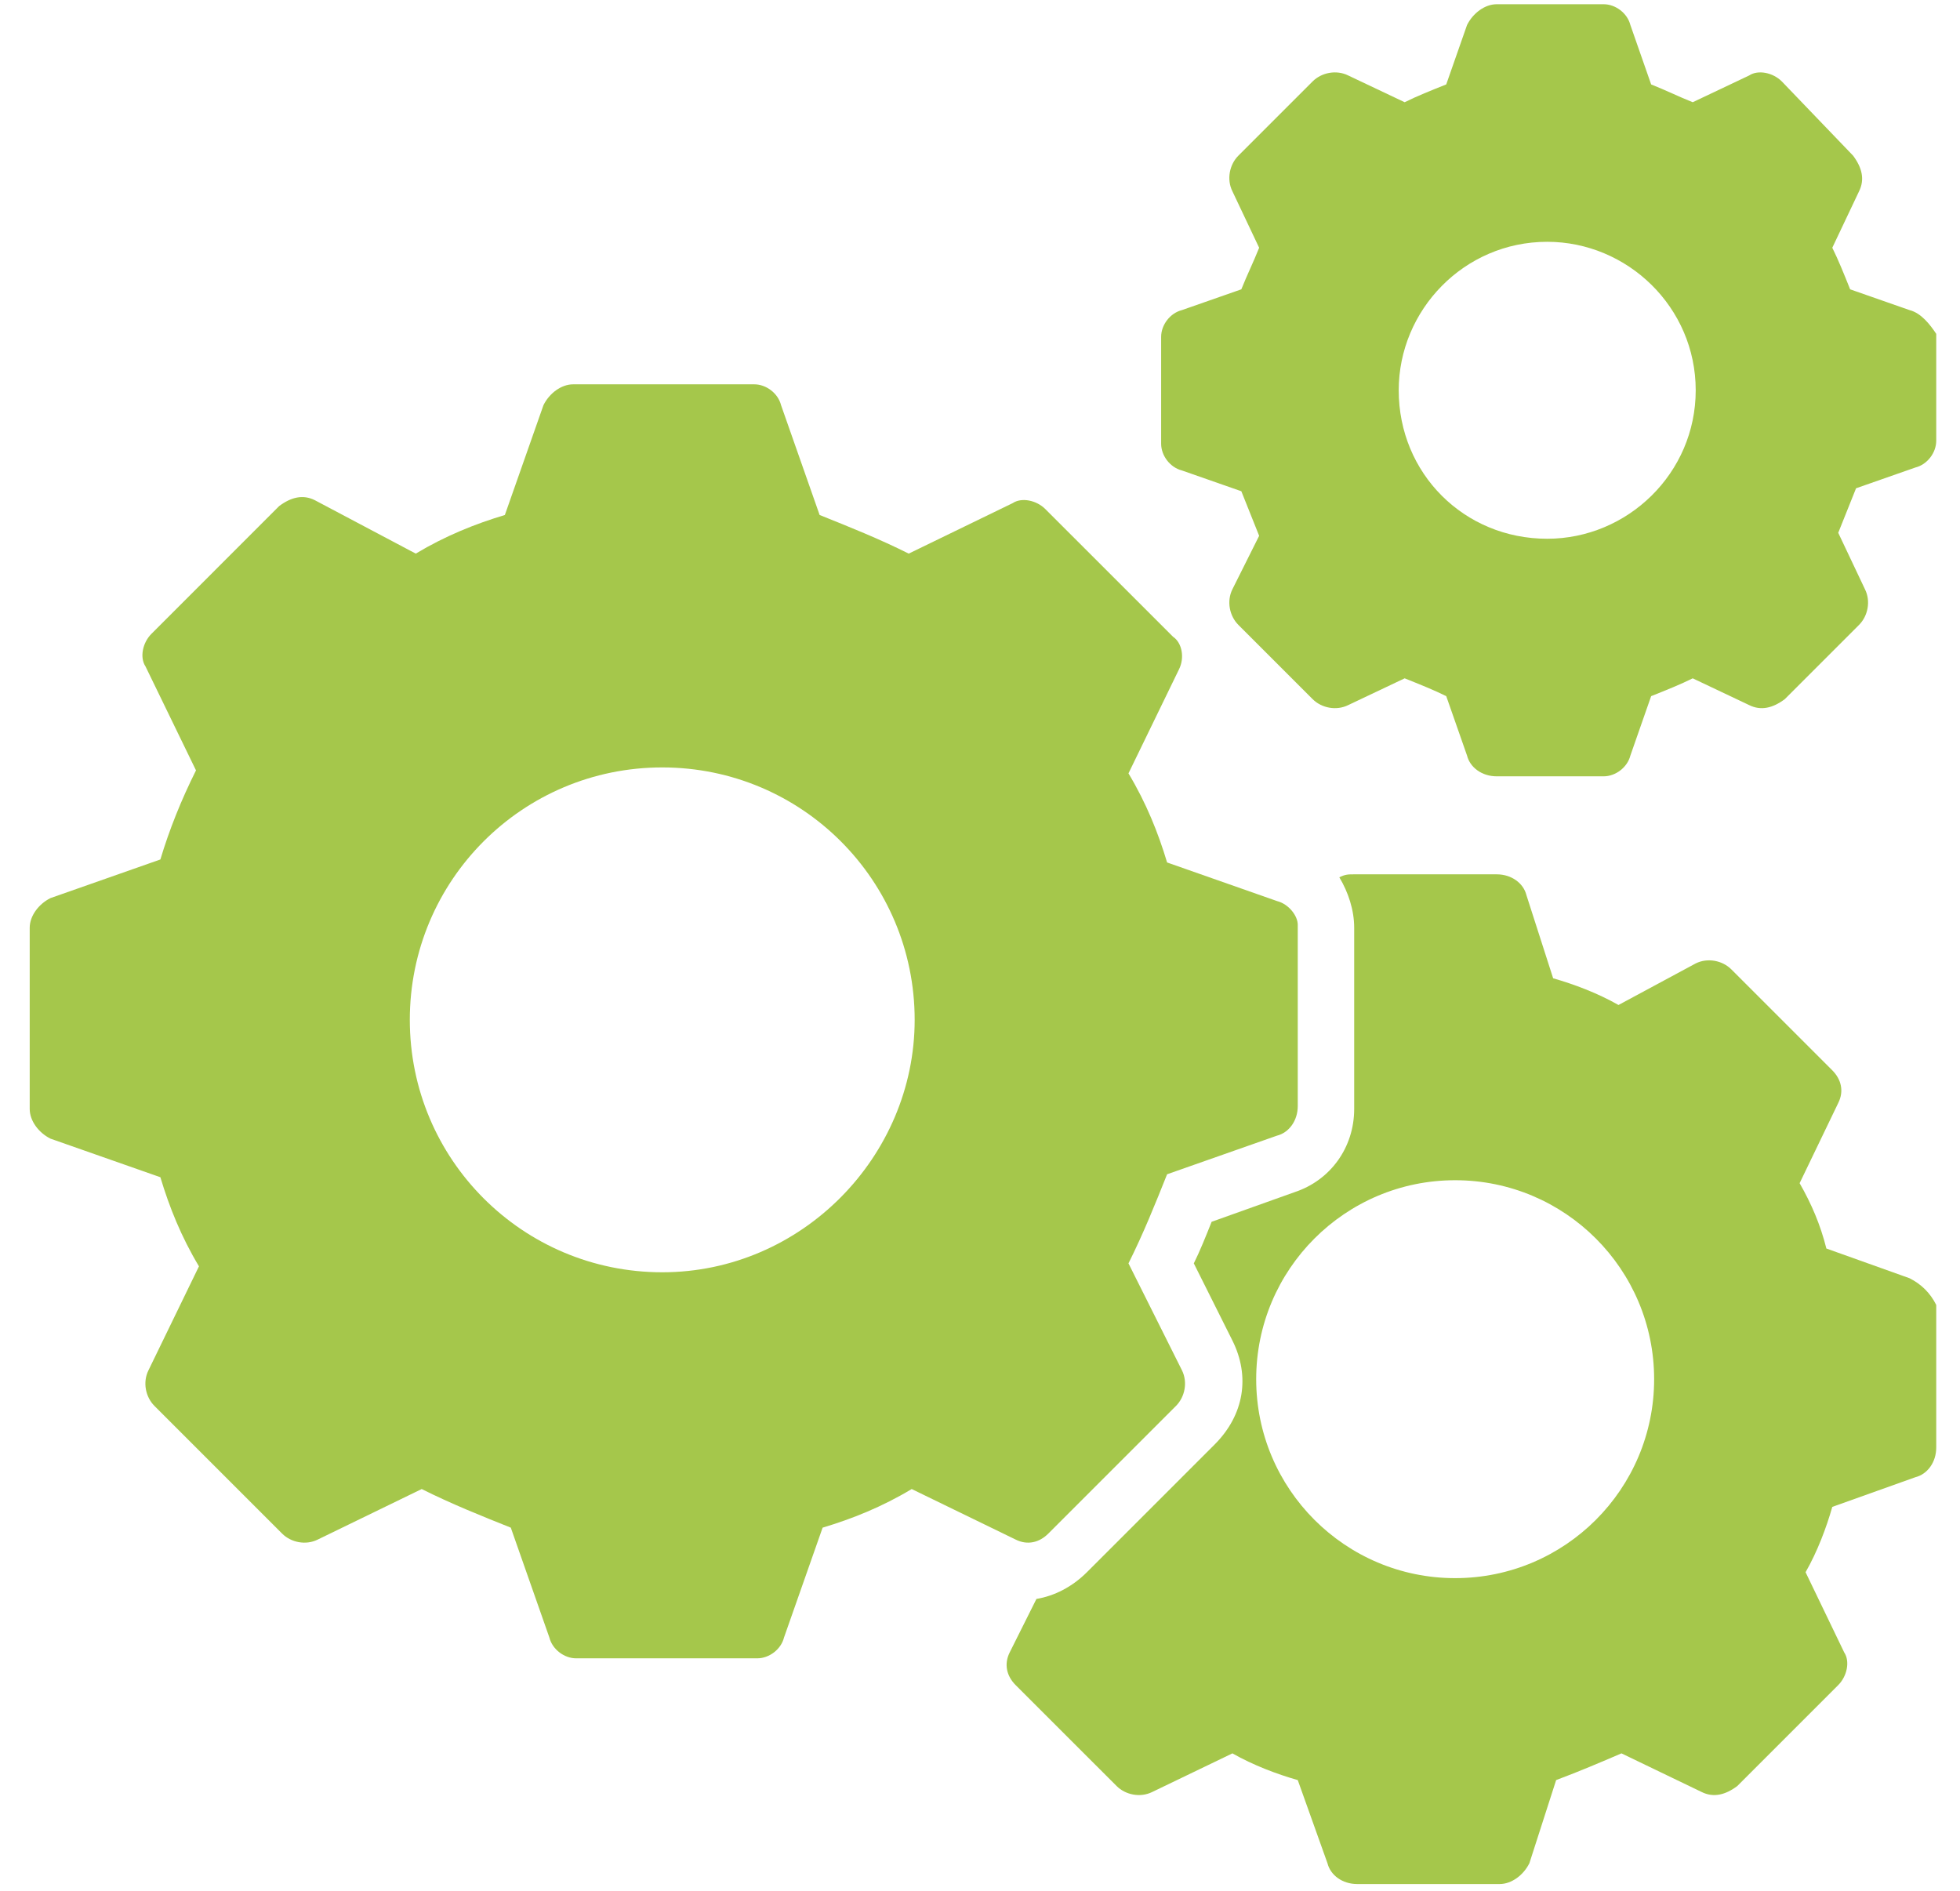
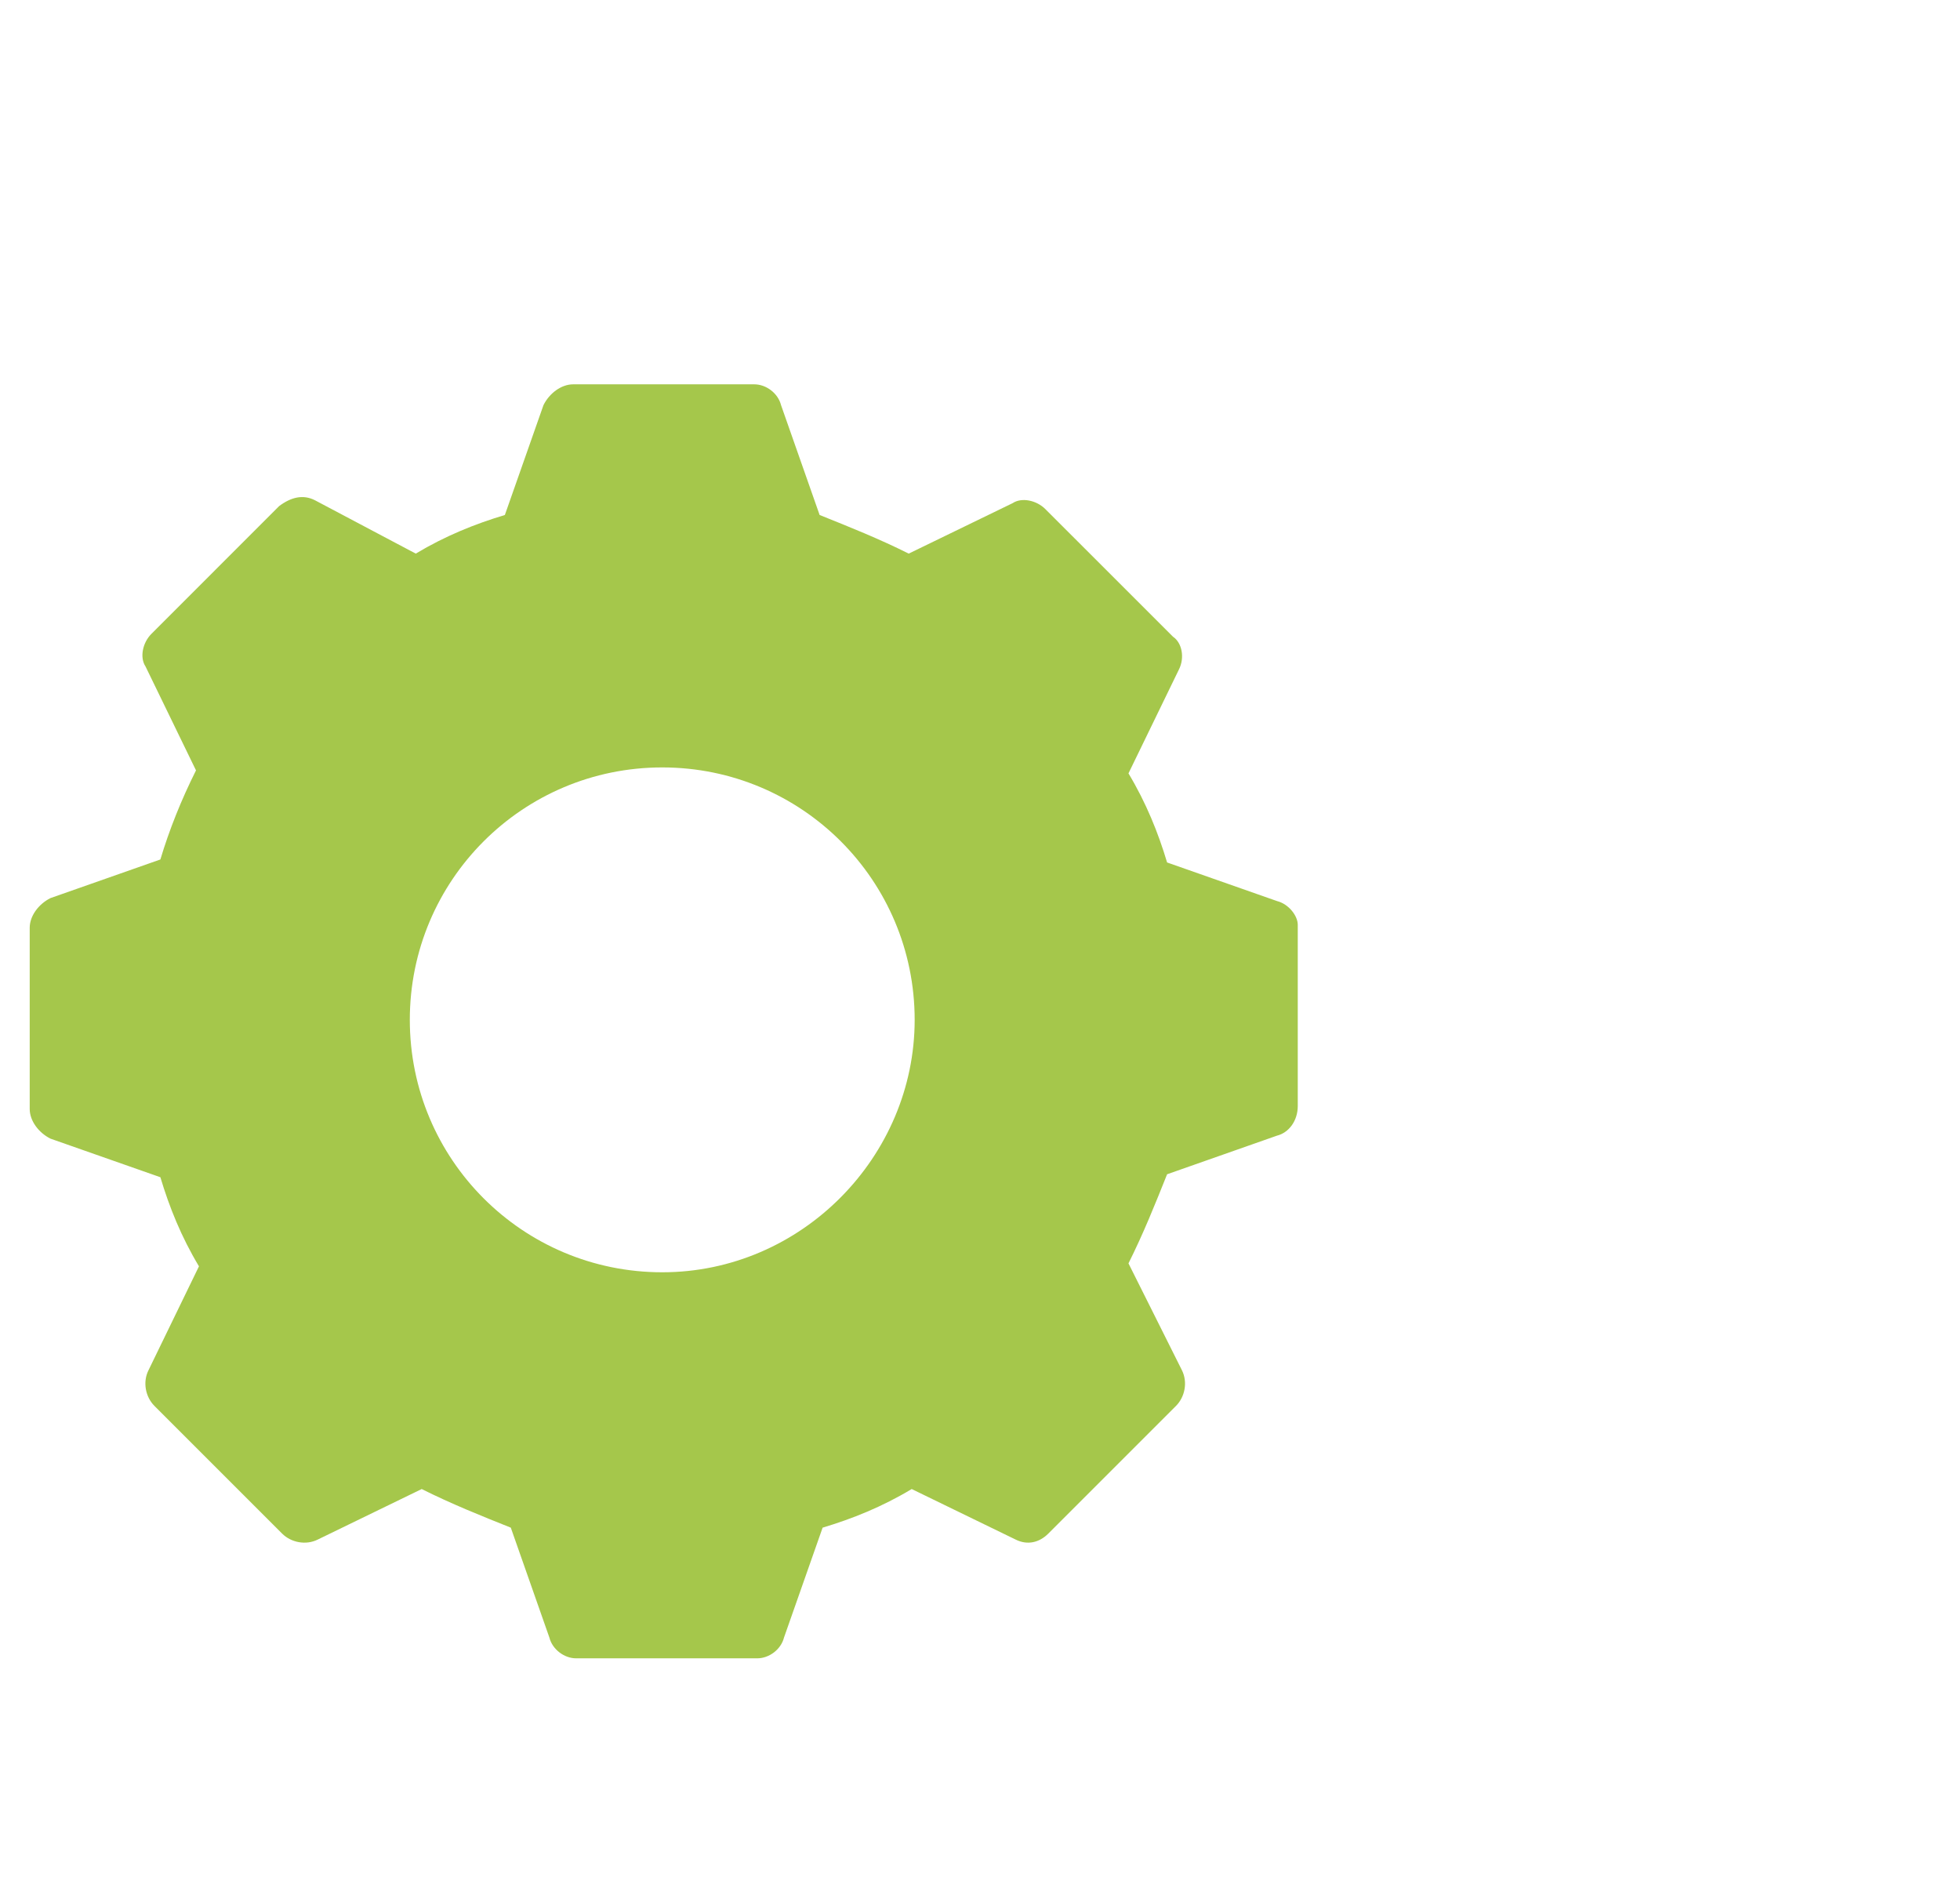
<svg xmlns="http://www.w3.org/2000/svg" width="57" height="55" viewBox="0 0 57 55" fill="none">
  <path d="M37.136 26.204L33.941 25.082C33.682 24.218 33.336 23.355 32.818 22.491L34.286 19.468C34.459 19.123 34.373 18.691 34.114 18.518L30.4 14.805C30.141 14.546 29.709 14.459 29.45 14.632L26.427 16.1C25.564 15.668 24.7 15.323 23.836 14.977L22.714 11.782C22.627 11.436 22.282 11.177 21.936 11.177H16.668C16.323 11.177 15.977 11.436 15.805 11.782L14.682 14.977C13.818 15.236 12.955 15.582 12.091 16.1L9.155 14.546C8.809 14.373 8.464 14.459 8.118 14.718L4.405 18.432C4.145 18.691 4.059 19.123 4.232 19.382L5.7 22.404C5.268 23.268 4.923 24.132 4.664 24.995L1.468 26.118C1.123 26.291 0.864 26.636 0.864 26.982V32.25C0.864 32.596 1.123 32.941 1.468 33.114L4.664 34.236C4.923 35.1 5.268 35.964 5.786 36.827L4.318 39.85C4.145 40.196 4.232 40.627 4.491 40.886L8.205 44.6C8.464 44.859 8.895 44.946 9.241 44.773L12.264 43.304C13.127 43.736 13.991 44.082 14.855 44.427L15.977 47.623C16.064 47.968 16.409 48.227 16.755 48.227H22.023C22.368 48.227 22.714 47.968 22.8 47.623L23.923 44.427C24.786 44.168 25.65 43.823 26.514 43.304L29.536 44.773C29.882 44.946 30.227 44.859 30.486 44.6L34.2 40.886C34.459 40.627 34.545 40.196 34.373 39.85L32.818 36.741C33.25 35.877 33.596 35.014 33.941 34.15L37.136 33.027C37.482 32.941 37.741 32.596 37.741 32.164V26.895C37.741 26.636 37.482 26.291 37.136 26.204ZM19.259 37C15.2 37 11.918 33.718 11.918 29.659C11.918 25.6 15.2 22.318 19.259 22.318C23.318 22.318 26.6 25.6 26.6 29.659C26.6 33.632 23.318 37 19.259 37Z" fill="#A5C74B" />
-   <path d="M55.532 9.018L53.805 8.414C53.632 7.982 53.459 7.55 53.286 7.205L54.064 5.564C54.236 5.218 54.15 4.873 53.891 4.527L51.818 2.368C51.559 2.109 51.127 2.023 50.868 2.195L49.227 2.973C48.795 2.8 48.45 2.627 48.018 2.455L47.414 0.727C47.327 0.382 46.982 0.123 46.636 0.123H43.527C43.182 0.123 42.836 0.382 42.664 0.727L42.059 2.455C41.627 2.627 41.196 2.8 40.85 2.973L39.209 2.195C38.864 2.023 38.432 2.109 38.173 2.368L36.014 4.527C35.755 4.786 35.668 5.218 35.841 5.564L36.618 7.205C36.446 7.636 36.273 7.982 36.1 8.414L34.373 9.018C34.027 9.105 33.768 9.45 33.768 9.795V12.905C33.768 13.25 34.027 13.595 34.373 13.682L36.1 14.286C36.273 14.718 36.446 15.15 36.618 15.582L35.841 17.136C35.668 17.482 35.755 17.914 36.014 18.173L38.173 20.332C38.432 20.591 38.864 20.677 39.209 20.505L40.85 19.727C41.282 19.9 41.714 20.073 42.059 20.245L42.664 21.973C42.75 22.318 43.096 22.577 43.527 22.577H46.636C46.982 22.577 47.327 22.318 47.414 21.973L48.018 20.245C48.45 20.073 48.882 19.9 49.227 19.727L50.868 20.505C51.214 20.677 51.559 20.591 51.905 20.332L54.064 18.173C54.323 17.914 54.409 17.482 54.236 17.136L53.459 15.495C53.632 15.064 53.805 14.632 53.977 14.2L55.705 13.595C56.05 13.509 56.309 13.164 56.309 12.818V9.709C56.136 9.45 55.877 9.105 55.532 9.018ZM44.995 15.668C42.577 15.668 40.677 13.768 40.677 11.35C40.677 9.018 42.577 7.032 44.995 7.032C47.327 7.032 49.314 8.932 49.314 11.35C49.314 13.768 47.327 15.668 44.995 15.668Z" fill="#A5C74B" />
-   <path d="M55.532 37.173L53.114 36.309C52.941 35.618 52.682 35.014 52.336 34.409L53.459 32.077C53.632 31.732 53.545 31.386 53.286 31.127L50.35 28.191C50.091 27.932 49.659 27.846 49.314 28.018L47.068 29.227C46.464 28.882 45.773 28.623 45.168 28.45L44.391 26.032C44.305 25.686 43.959 25.427 43.527 25.427H39.382C39.209 25.427 39.123 25.427 38.95 25.514C39.209 25.945 39.382 26.464 39.382 26.982V32.25C39.382 33.373 38.691 34.323 37.655 34.668L35.236 35.532C35.064 35.964 34.891 36.395 34.718 36.741L35.841 38.986C36.359 40.023 36.186 41.145 35.323 42.009L31.609 45.723C31.177 46.154 30.659 46.414 30.141 46.5L29.364 48.054C29.191 48.4 29.277 48.745 29.536 49.005L32.473 51.941C32.732 52.2 33.164 52.286 33.509 52.114L35.841 50.991C36.446 51.336 37.136 51.596 37.741 51.768L38.605 54.186C38.691 54.532 39.036 54.791 39.468 54.791H43.614C43.959 54.791 44.305 54.532 44.477 54.186L45.255 51.768C45.946 51.509 46.55 51.25 47.155 50.991L49.486 52.114C49.832 52.286 50.177 52.2 50.523 51.941L53.459 49.005C53.718 48.745 53.805 48.314 53.632 48.054L52.509 45.723C52.855 45.118 53.114 44.427 53.286 43.823L55.705 42.959C56.05 42.873 56.309 42.527 56.309 42.096V37.95C56.136 37.605 55.877 37.346 55.532 37.173ZM42.318 45.895C39.123 45.895 36.532 43.304 36.532 40.109C36.532 36.914 39.123 34.323 42.318 34.323C45.514 34.323 48.105 36.914 48.105 40.109C48.105 43.304 45.514 45.895 42.318 45.895Z" fill="#A5C74B" />
</svg>